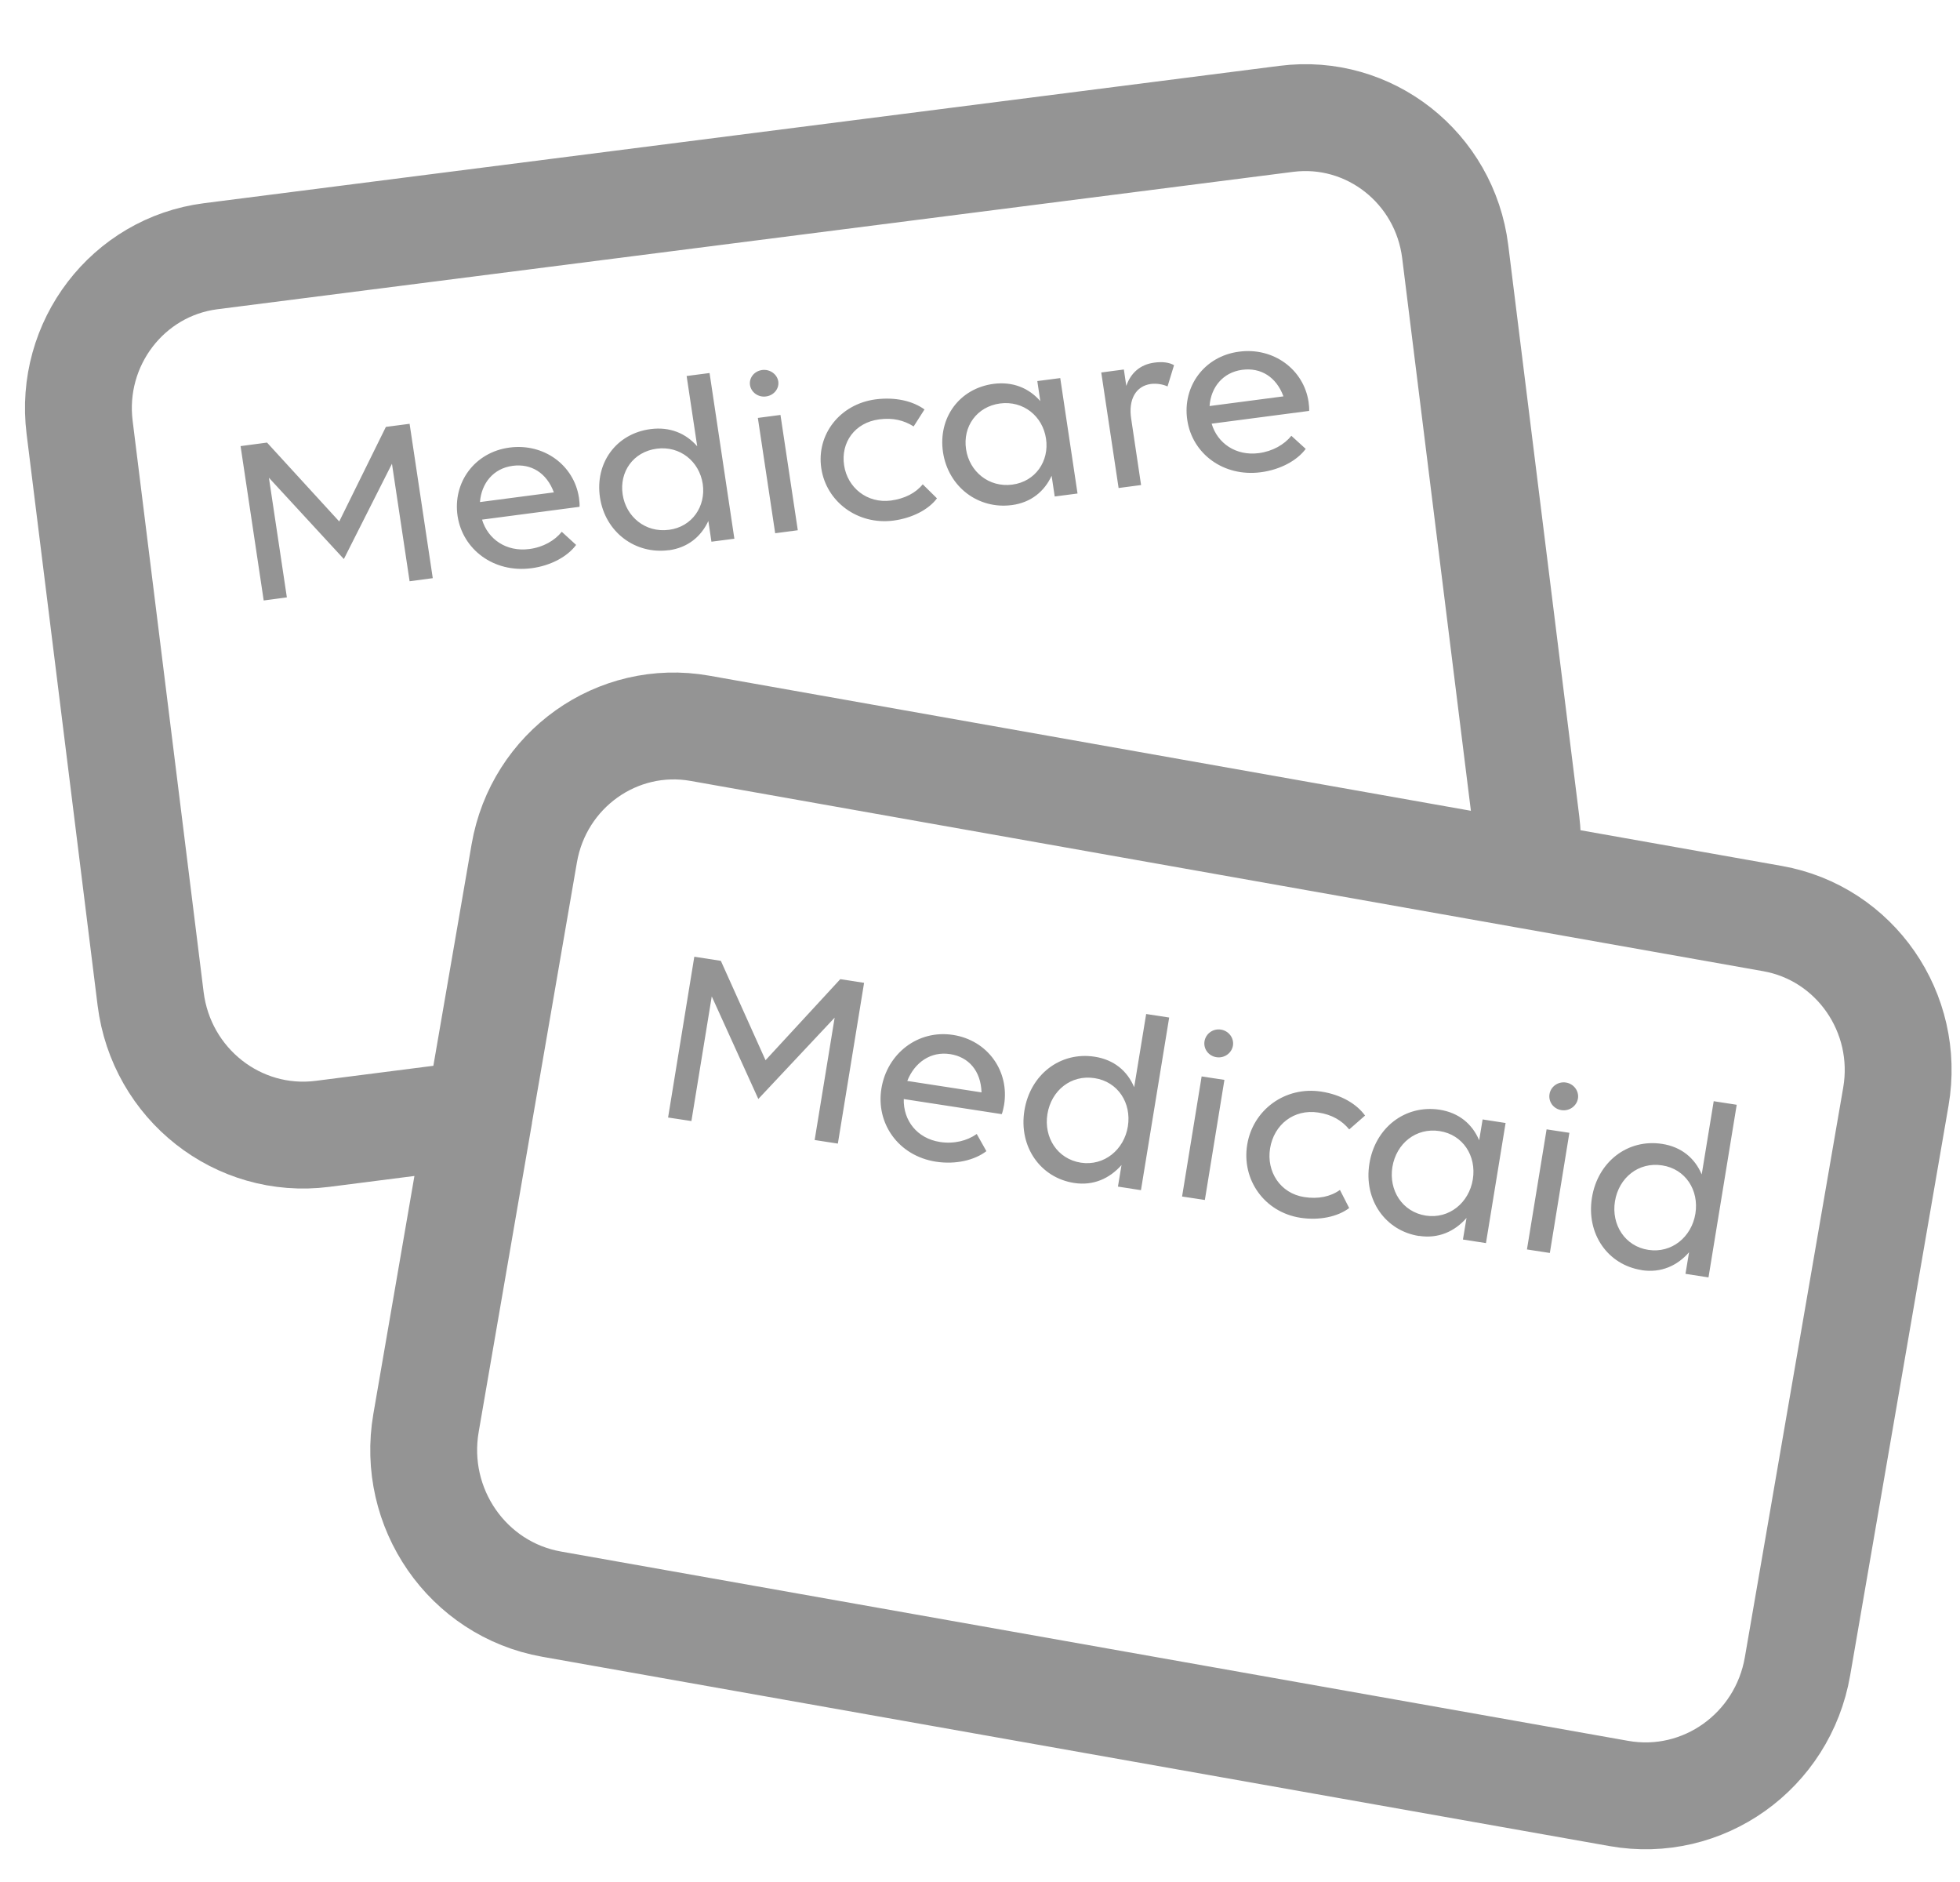
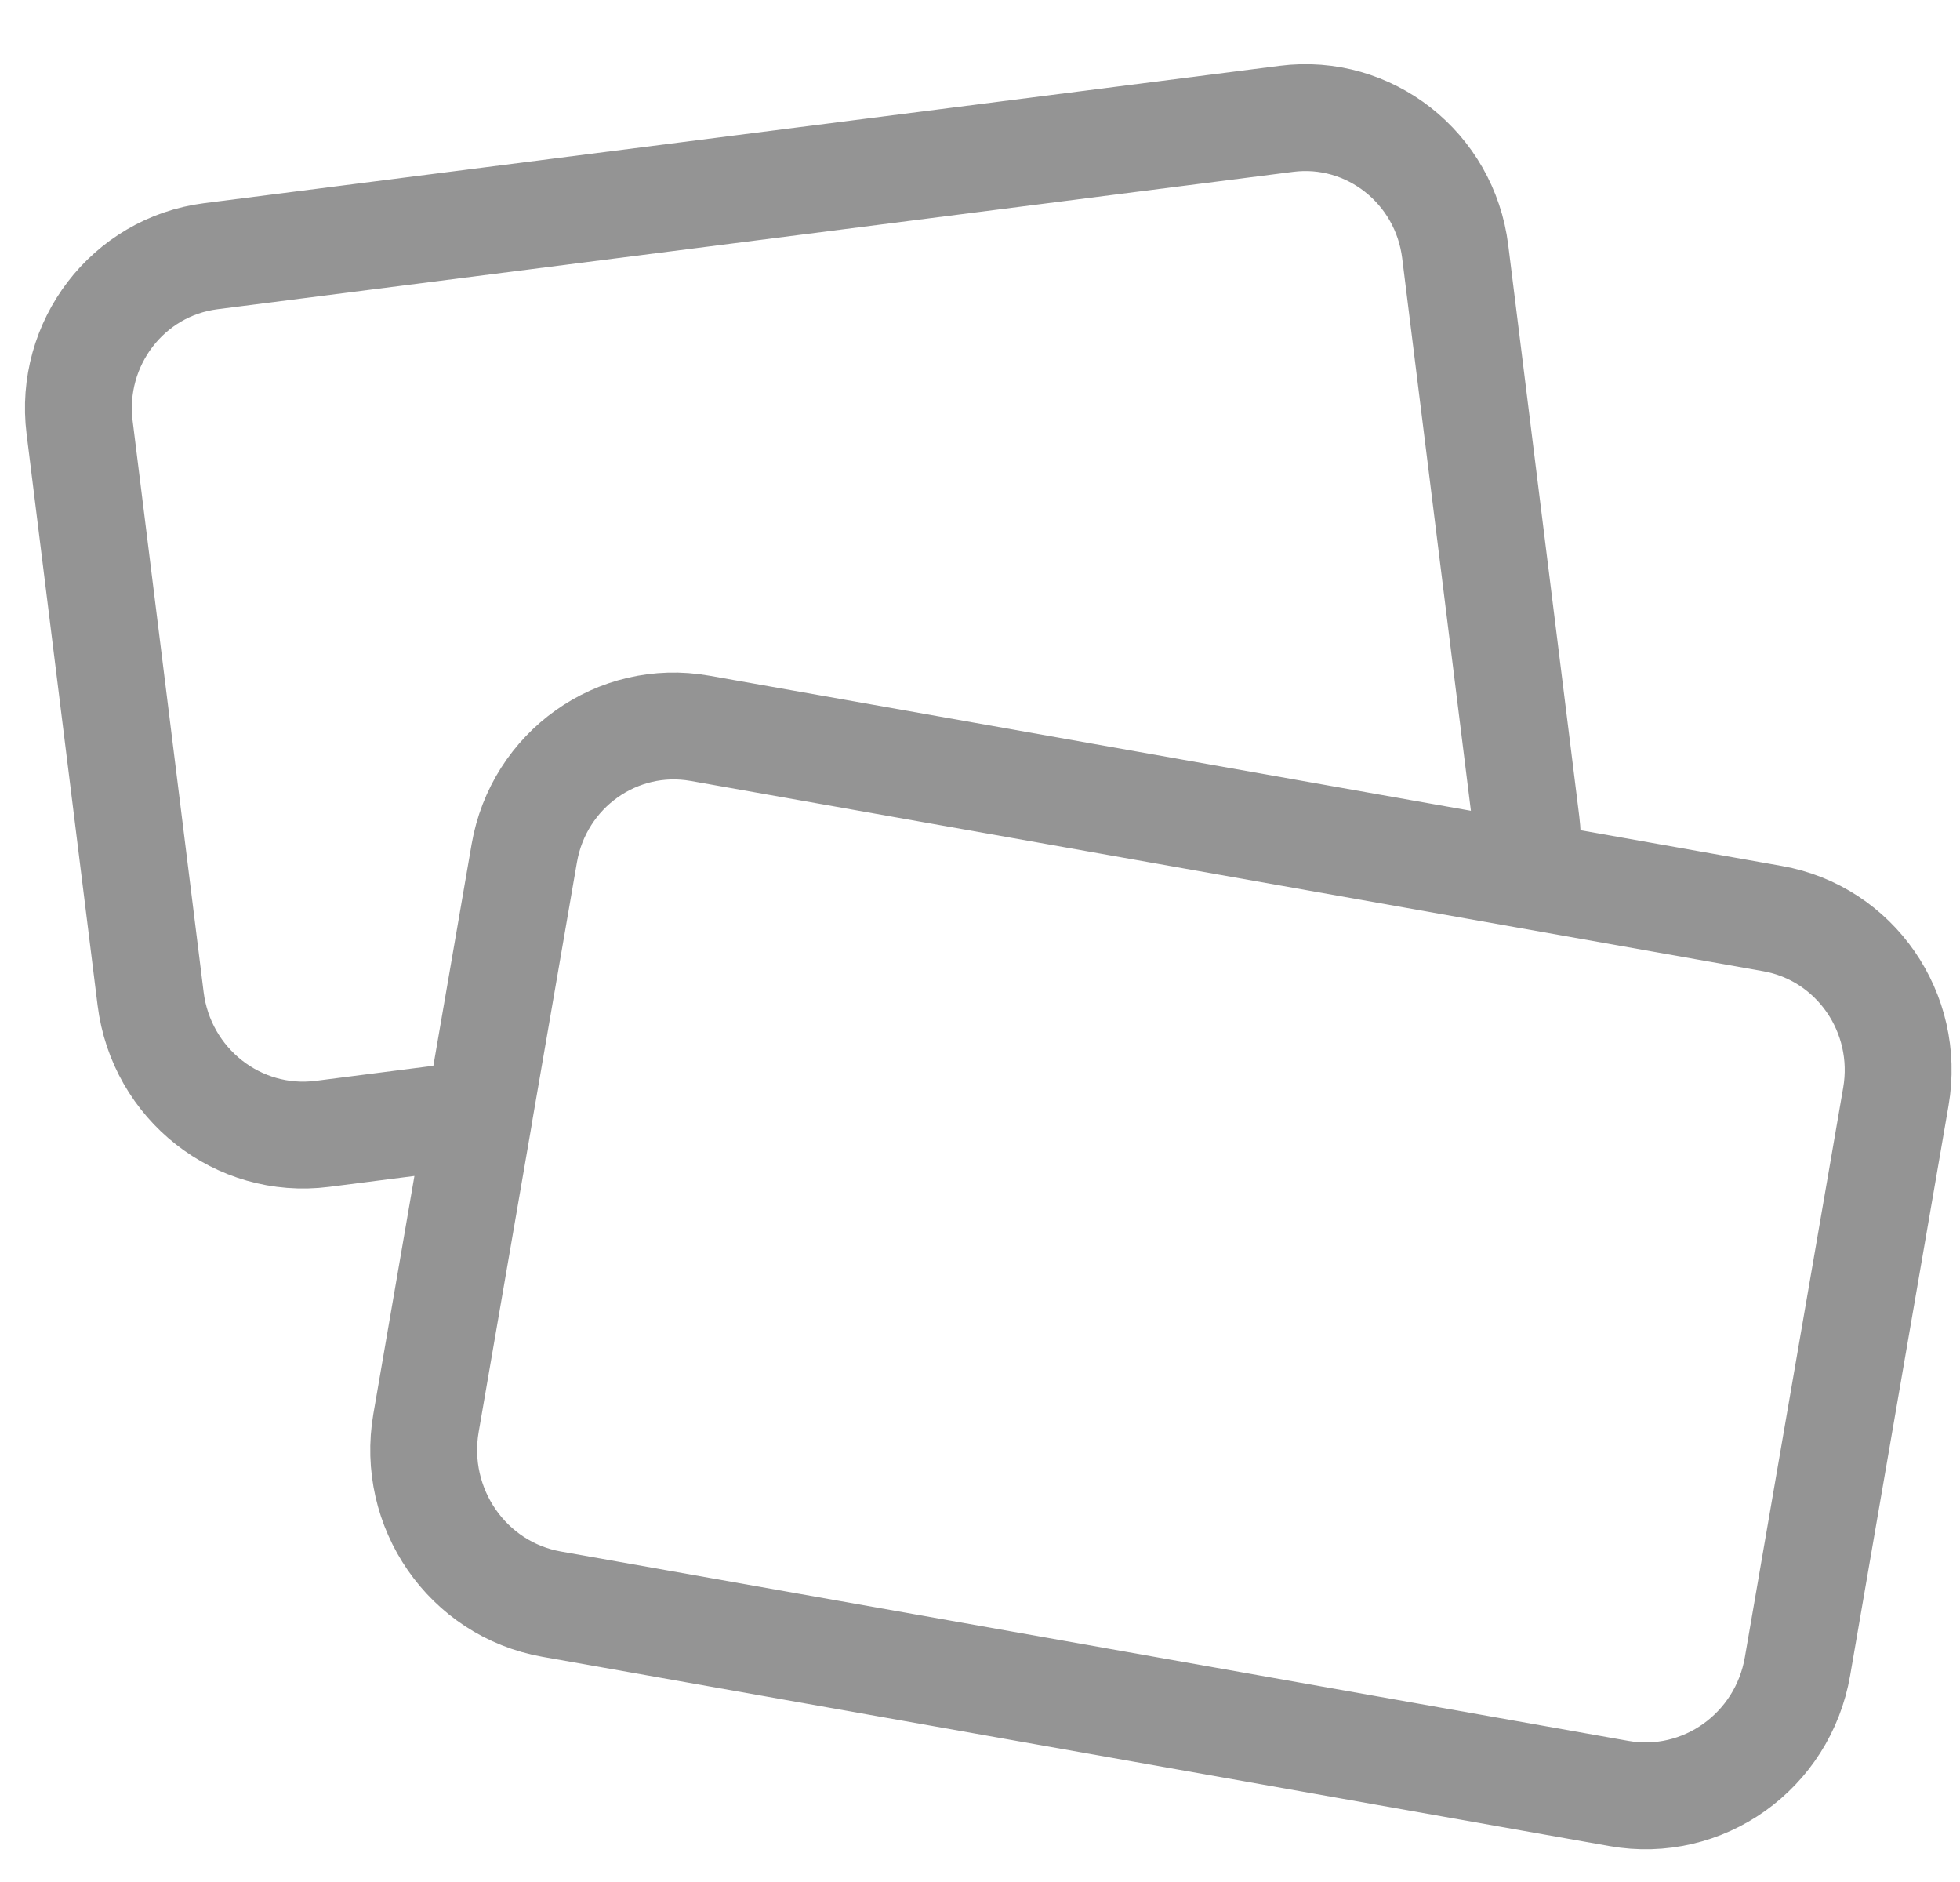
<svg xmlns="http://www.w3.org/2000/svg" width="50" height="48" viewBox="0 0 50 48" fill="none">
-   <path d="M31.688 9.432C32.161 9.369 32.558 9.611 32.741 10.109L30.856 10.356C30.89 9.877 31.196 9.498 31.688 9.432ZM32.167 12.044C32.67 11.978 33.092 11.741 33.309 11.449L32.943 11.115C32.763 11.338 32.468 11.51 32.113 11.557C31.528 11.633 31.058 11.307 30.909 10.806L33.396 10.48C33.402 10.435 33.393 10.325 33.382 10.251C33.258 9.421 32.487 8.853 31.61 8.969C30.718 9.084 30.158 9.861 30.288 10.714C30.414 11.568 31.207 12.171 32.167 12.044ZM28.532 12.447L29.109 12.371L28.856 10.675C28.782 10.182 28.979 9.845 29.359 9.793C29.511 9.774 29.669 9.803 29.784 9.856L29.95 9.314C29.826 9.242 29.649 9.221 29.452 9.248C29.084 9.295 28.844 9.516 28.732 9.843L28.67 9.424L28.093 9.5L28.535 12.442L28.532 12.447ZM25.823 12.36C25.227 12.439 24.729 12.028 24.644 11.457C24.557 10.88 24.917 10.369 25.514 10.29C26.104 10.214 26.599 10.612 26.684 11.188C26.771 11.76 26.414 12.284 25.823 12.36ZM25.815 12.882C26.307 12.816 26.645 12.529 26.827 12.134L26.906 12.663L27.488 12.587L27.047 9.643L26.462 9.719L26.538 10.23C26.248 9.898 25.84 9.727 25.348 9.79C24.47 9.906 23.927 10.659 24.056 11.533C24.191 12.423 24.959 12.995 25.812 12.882M23.308 10.875L23.584 10.443C23.283 10.225 22.838 10.122 22.34 10.185C21.421 10.306 20.824 11.086 20.951 11.941C21.077 12.795 21.879 13.398 22.796 13.277C23.274 13.213 23.691 12.995 23.902 12.71L23.539 12.352C23.359 12.576 23.077 12.718 22.731 12.766C22.121 12.847 21.617 12.437 21.533 11.865C21.446 11.288 21.803 10.778 22.428 10.696C22.776 10.649 23.061 10.72 23.305 10.875M20.352 13.524L19.91 10.583L19.333 10.659L19.775 13.6L20.352 13.524ZM19.544 10.111C19.741 10.085 19.882 9.911 19.854 9.727C19.825 9.543 19.64 9.411 19.443 9.437C19.24 9.464 19.105 9.637 19.133 9.822C19.162 10.006 19.342 10.14 19.544 10.111ZM17.063 13.513C16.467 13.592 15.969 13.182 15.884 12.61C15.797 12.034 16.154 11.523 16.753 11.444C17.344 11.365 17.839 11.765 17.927 12.342C18.011 12.913 17.657 13.437 17.066 13.513M17.057 14.035C17.55 13.969 17.887 13.682 18.07 13.287L18.149 13.816L18.734 13.74L18.101 9.514L17.516 9.59L17.786 11.383C17.496 11.051 17.088 10.88 16.596 10.944C15.715 11.059 15.175 11.812 15.305 12.684C15.437 13.574 16.208 14.145 17.06 14.032M13.077 11.881C13.549 11.818 13.946 12.06 14.129 12.558L12.244 12.805C12.281 12.326 12.584 11.947 13.077 11.881ZM13.555 14.493C14.061 14.427 14.48 14.19 14.697 13.898L14.331 13.563C14.151 13.787 13.856 13.958 13.502 14.003C12.916 14.08 12.447 13.753 12.297 13.253L14.784 12.926C14.79 12.882 14.781 12.771 14.77 12.697C14.646 11.868 13.879 11.299 12.998 11.415C12.106 11.533 11.546 12.307 11.673 13.161C11.802 14.014 12.596 14.617 13.552 14.493M8.773 14.256L9.999 11.828L10.449 14.825L11.04 14.746L10.449 10.809L9.844 10.888L8.654 13.3L6.812 11.288L6.137 11.378L6.727 15.315L7.318 15.236L6.86 12.184L8.77 14.256H8.773Z" fill="#949494" />
-   <path d="M42.051 31.878C41.453 31.788 41.101 31.235 41.198 30.638C41.297 30.036 41.801 29.629 42.402 29.723C42.995 29.813 43.346 30.352 43.25 30.954C43.153 31.549 42.646 31.969 42.051 31.878ZM41.878 32.395C42.374 32.472 42.791 32.28 43.088 31.939L42.997 32.489L43.584 32.58L44.304 28.177L43.717 28.086L43.411 29.953C43.236 29.541 42.898 29.252 42.402 29.175C41.518 29.038 40.758 29.637 40.611 30.545C40.461 31.474 41.019 32.261 41.878 32.393M39.537 31.956L40.035 28.892L39.454 28.804L38.953 31.867L39.534 31.956H39.537ZM39.834 28.314C40.033 28.345 40.222 28.21 40.254 28.017C40.285 27.825 40.146 27.641 39.948 27.61C39.743 27.578 39.559 27.715 39.528 27.907C39.497 28.1 39.63 28.284 39.834 28.314ZM36.373 31.004C35.773 30.91 35.424 30.36 35.52 29.764C35.62 29.162 36.124 28.755 36.725 28.848C37.317 28.939 37.669 29.478 37.572 30.08C37.476 30.674 36.969 31.095 36.373 31.004ZM36.201 31.521C36.697 31.598 37.113 31.405 37.411 31.064L37.32 31.614L37.907 31.705L38.408 28.642L37.822 28.551L37.734 29.082C37.558 28.669 37.221 28.381 36.725 28.303C35.841 28.169 35.081 28.765 34.934 29.676C34.783 30.602 35.342 31.392 36.201 31.524M34.421 28.804L34.823 28.452C34.602 28.149 34.208 27.919 33.706 27.841C32.782 27.699 31.96 28.309 31.816 29.197C31.671 30.085 32.252 30.916 33.173 31.059C33.655 31.133 34.123 31.034 34.418 30.811L34.182 30.349C33.939 30.523 33.624 30.586 33.273 30.531C32.66 30.438 32.303 29.882 32.4 29.288C32.499 28.686 33.003 28.279 33.63 28.375C33.978 28.427 34.231 28.578 34.418 28.804M30.736 30.605L31.235 27.542L30.654 27.454L30.155 30.517L30.736 30.605ZM31.034 26.964C31.232 26.995 31.422 26.86 31.453 26.667C31.484 26.475 31.345 26.291 31.147 26.26C30.943 26.227 30.759 26.365 30.727 26.557C30.696 26.75 30.829 26.934 31.034 26.964ZM27.573 29.654C26.972 29.56 26.623 29.008 26.72 28.413C26.819 27.811 27.323 27.404 27.924 27.498C28.517 27.589 28.868 28.128 28.772 28.73C28.675 29.324 28.168 29.744 27.573 29.654ZM27.4 30.171C27.893 30.248 28.31 30.055 28.61 29.714L28.519 30.264L29.106 30.355L29.826 25.952L29.239 25.862L28.933 27.729C28.758 27.314 28.42 27.028 27.924 26.951C27.04 26.816 26.28 27.413 26.133 28.323C25.983 29.25 26.544 30.039 27.4 30.171ZM24.239 26.885C24.713 26.959 25.022 27.314 25.039 27.861L23.145 27.569C23.33 27.099 23.743 26.808 24.237 26.885M23.877 29.629C24.384 29.706 24.863 29.59 25.163 29.36L24.917 28.922C24.673 29.096 24.333 29.181 23.979 29.126C23.392 29.035 23.041 28.576 23.055 28.031L25.555 28.416C25.575 28.372 25.6 28.259 25.614 28.183C25.756 27.319 25.195 26.53 24.31 26.395C23.415 26.258 22.63 26.871 22.485 27.762C22.34 28.65 22.916 29.48 23.877 29.629ZM19.345 28.029L21.292 25.955L20.782 29.076L21.374 29.167L22.043 25.067L21.436 24.973L19.529 27.041L18.389 24.506L17.712 24.401L17.043 28.502L17.638 28.592L18.157 25.413L19.345 28.029Z" fill="#949494" />
  <path d="M12.229 28.407L10.868 36.291C10.493 38.463 11.926 40.532 14.069 40.913L41.297 45.742C43.44 46.123 45.48 44.669 45.855 42.498L48.364 27.97C48.733 25.836 47.325 23.801 45.217 23.428L38.881 22.304M38.881 22.304L17.855 18.575C15.749 18.202 13.743 19.629 13.374 21.764L12.227 28.407L8.224 28.919C6.075 29.193 4.113 27.65 3.842 25.471L2.031 10.9C1.764 8.76 3.262 6.805 5.374 6.535L32.816 3.031C34.928 2.761 36.857 4.278 37.123 6.419L38.935 20.99C38.99 21.441 38.969 21.883 38.881 22.304Z" stroke="#949494" stroke-width="2.726" stroke-miterlimit="10" />
</svg>